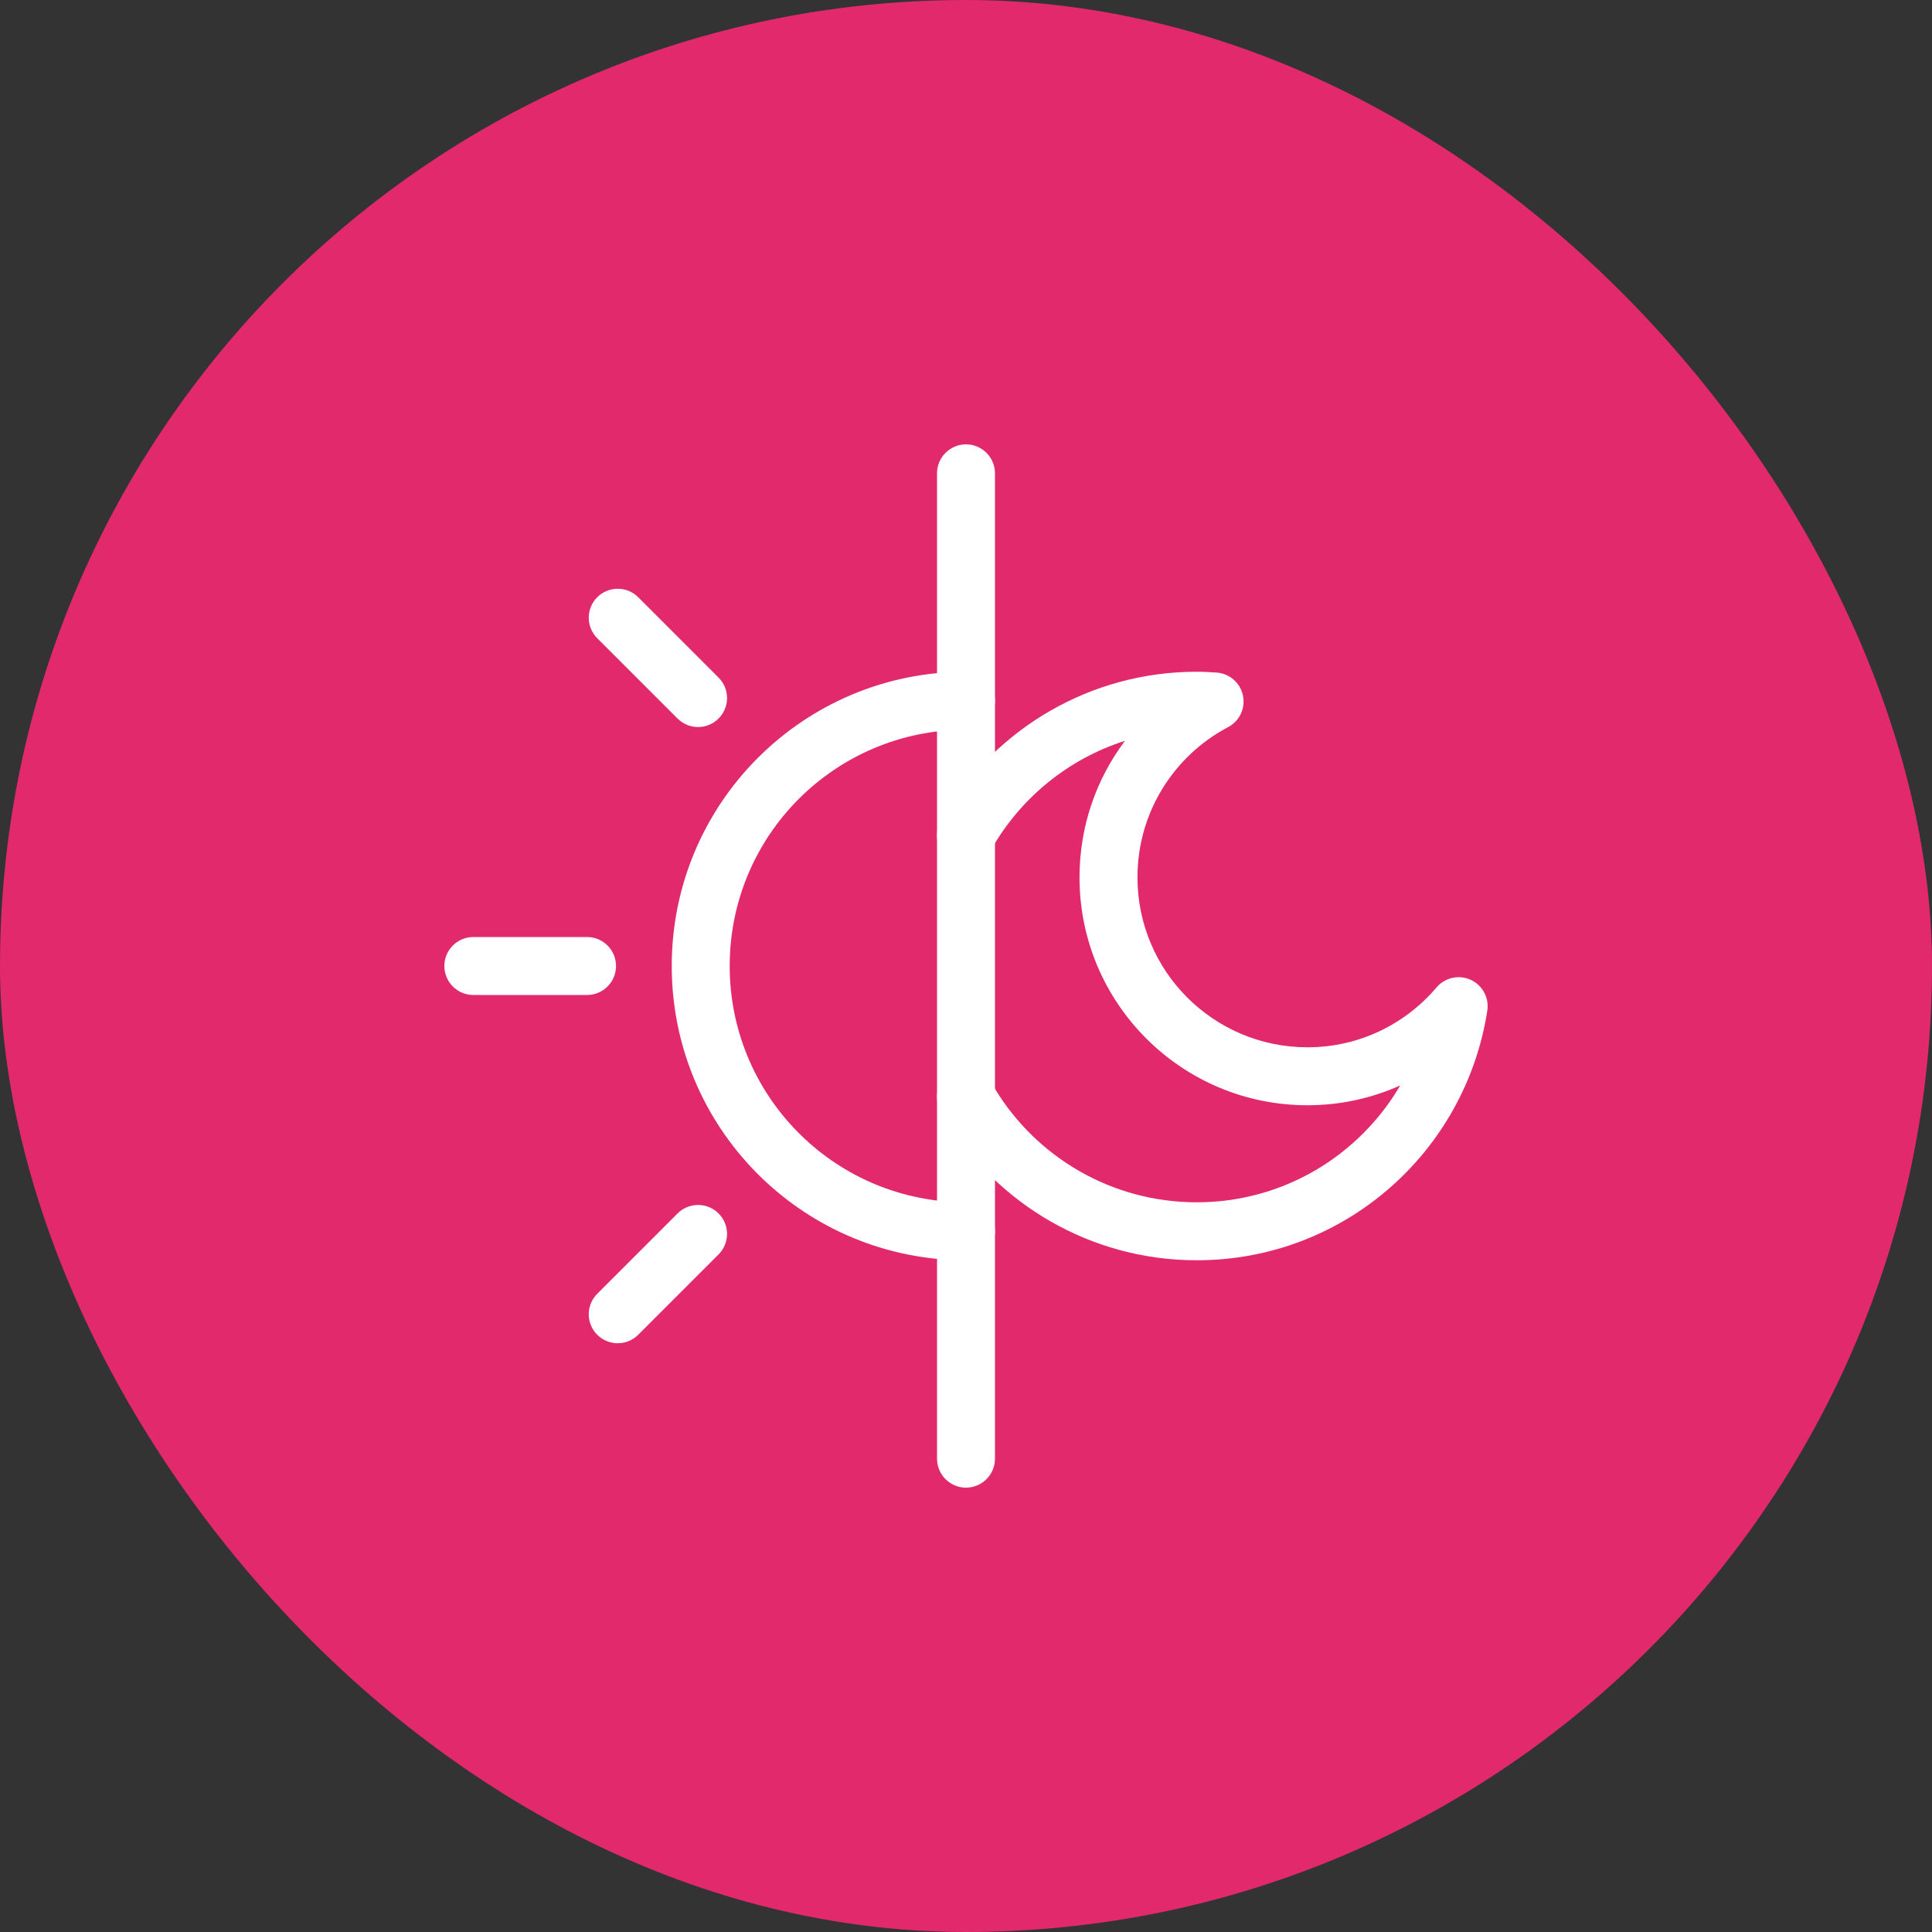
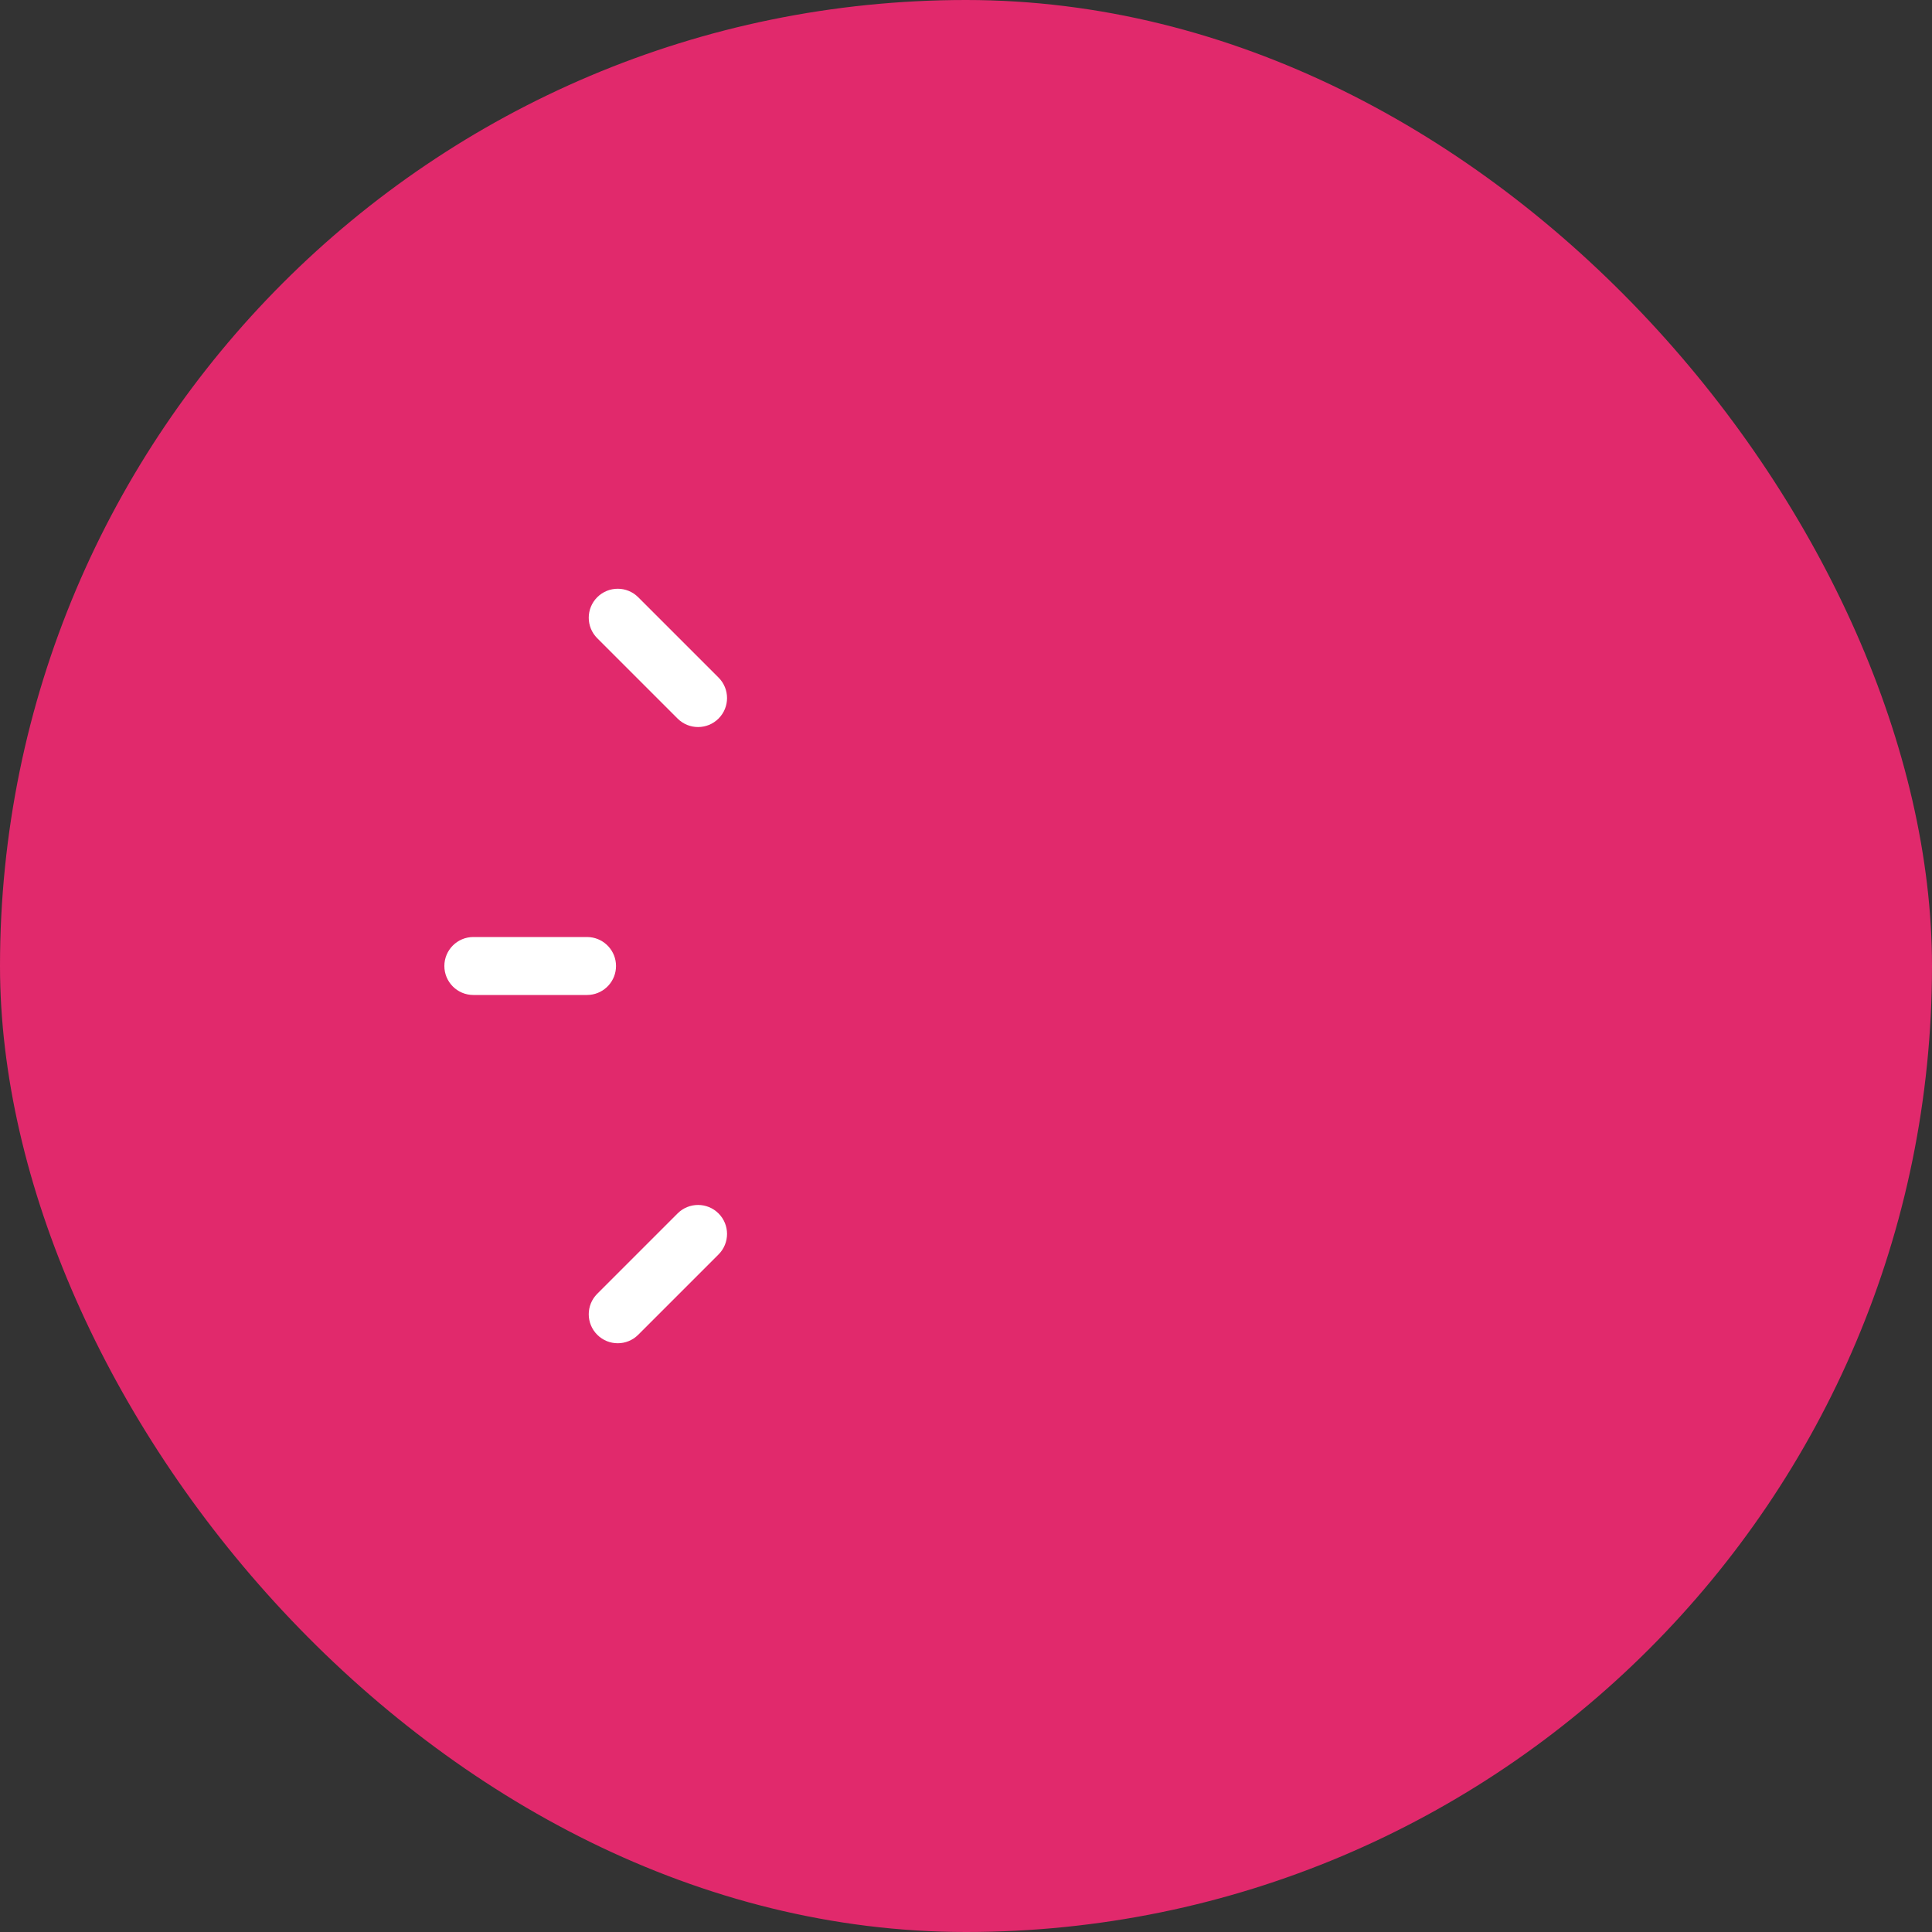
<svg xmlns="http://www.w3.org/2000/svg" width="100" height="100" viewBox="0 0 100 100" fill="none">
  <rect x="0" y="0" width="100" height="100" fill="#333333" stroke="none" />
  <rect width="100" height="100" rx="50" fill="#E1296C" />
-   <path d="M48.5 75.5V24.5C48.5 23.672 49.172 23 50 23C50.828 23 51.5 23.672 51.5 24.5V75.5C51.5 76.328 50.828 77 50 77C49.172 77 48.5 76.328 48.5 75.5Z" fill="white" />
-   <path d="M34.769 50C34.769 41.58 41.58 34.769 50 34.769C50.828 34.769 51.5 35.441 51.5 36.269C51.5 37.098 50.828 37.769 50 37.769C43.237 37.769 37.769 43.237 37.769 50C37.769 56.657 43.068 62.06 49.684 62.227L50 62.231L50.153 62.239C50.91 62.316 51.5 62.954 51.5 63.731C51.499 64.508 50.91 65.147 50.153 65.223L50 65.231L49.606 65.226C41.369 65.018 34.769 58.288 34.769 50Z" fill="white" />
  <path d="M30.913 30.913C31.499 30.327 32.448 30.327 33.034 30.913L37.192 35.071C37.778 35.657 37.778 36.606 37.192 37.192C36.606 37.778 35.657 37.778 35.071 37.192L30.913 33.034C30.327 32.448 30.327 31.499 30.913 30.913Z" fill="white" />
  <path d="M30.385 48.5L30.538 48.508C31.294 48.585 31.885 49.223 31.885 50C31.885 50.777 31.294 51.415 30.538 51.492L30.385 51.5H24.5C23.672 51.5 23 50.828 23 50C23 49.172 23.672 48.5 24.5 48.5H30.385Z" fill="white" />
  <path d="M35.071 62.808C35.657 62.222 36.606 62.222 37.192 62.808C37.778 63.393 37.778 64.343 37.192 64.929L33.034 69.087C32.448 69.673 31.499 69.673 30.913 69.087C30.327 68.501 30.327 67.552 30.913 66.966L35.071 62.808Z" fill="white" />
-   <path d="M55.875 45.41C55.875 42.761 56.749 40.315 58.228 38.344C55.275 39.286 52.807 41.319 51.306 43.971L51.223 44.101C50.783 44.721 49.937 44.92 49.261 44.538C48.54 44.13 48.286 43.215 48.694 42.494L48.946 42.066C51.615 37.692 56.443 34.769 61.945 34.769C62.315 34.769 62.66 34.792 62.961 34.811C63.632 34.853 64.193 35.337 64.334 35.994C64.475 36.651 64.162 37.322 63.567 37.635C60.767 39.111 58.875 42.044 58.875 45.41C58.875 50.27 62.814 54.208 67.674 54.208C70.351 54.208 72.745 53.005 74.356 51.108C74.791 50.597 75.513 50.436 76.123 50.715C76.734 50.993 77.085 51.645 76.983 52.308C75.852 59.634 69.567 65.231 61.945 65.231C56.443 65.231 51.615 62.309 48.946 57.934L48.694 57.507L48.626 57.369C48.32 56.673 48.585 55.844 49.261 55.462C49.937 55.079 50.783 55.279 51.223 55.899L51.306 56.028L51.508 56.373C53.653 59.888 57.529 62.231 61.945 62.231C66.435 62.231 70.352 59.807 72.476 56.182C71.01 56.84 69.386 57.208 67.674 57.208C61.157 57.208 55.875 51.927 55.875 45.41Z" fill="white" />
</svg>